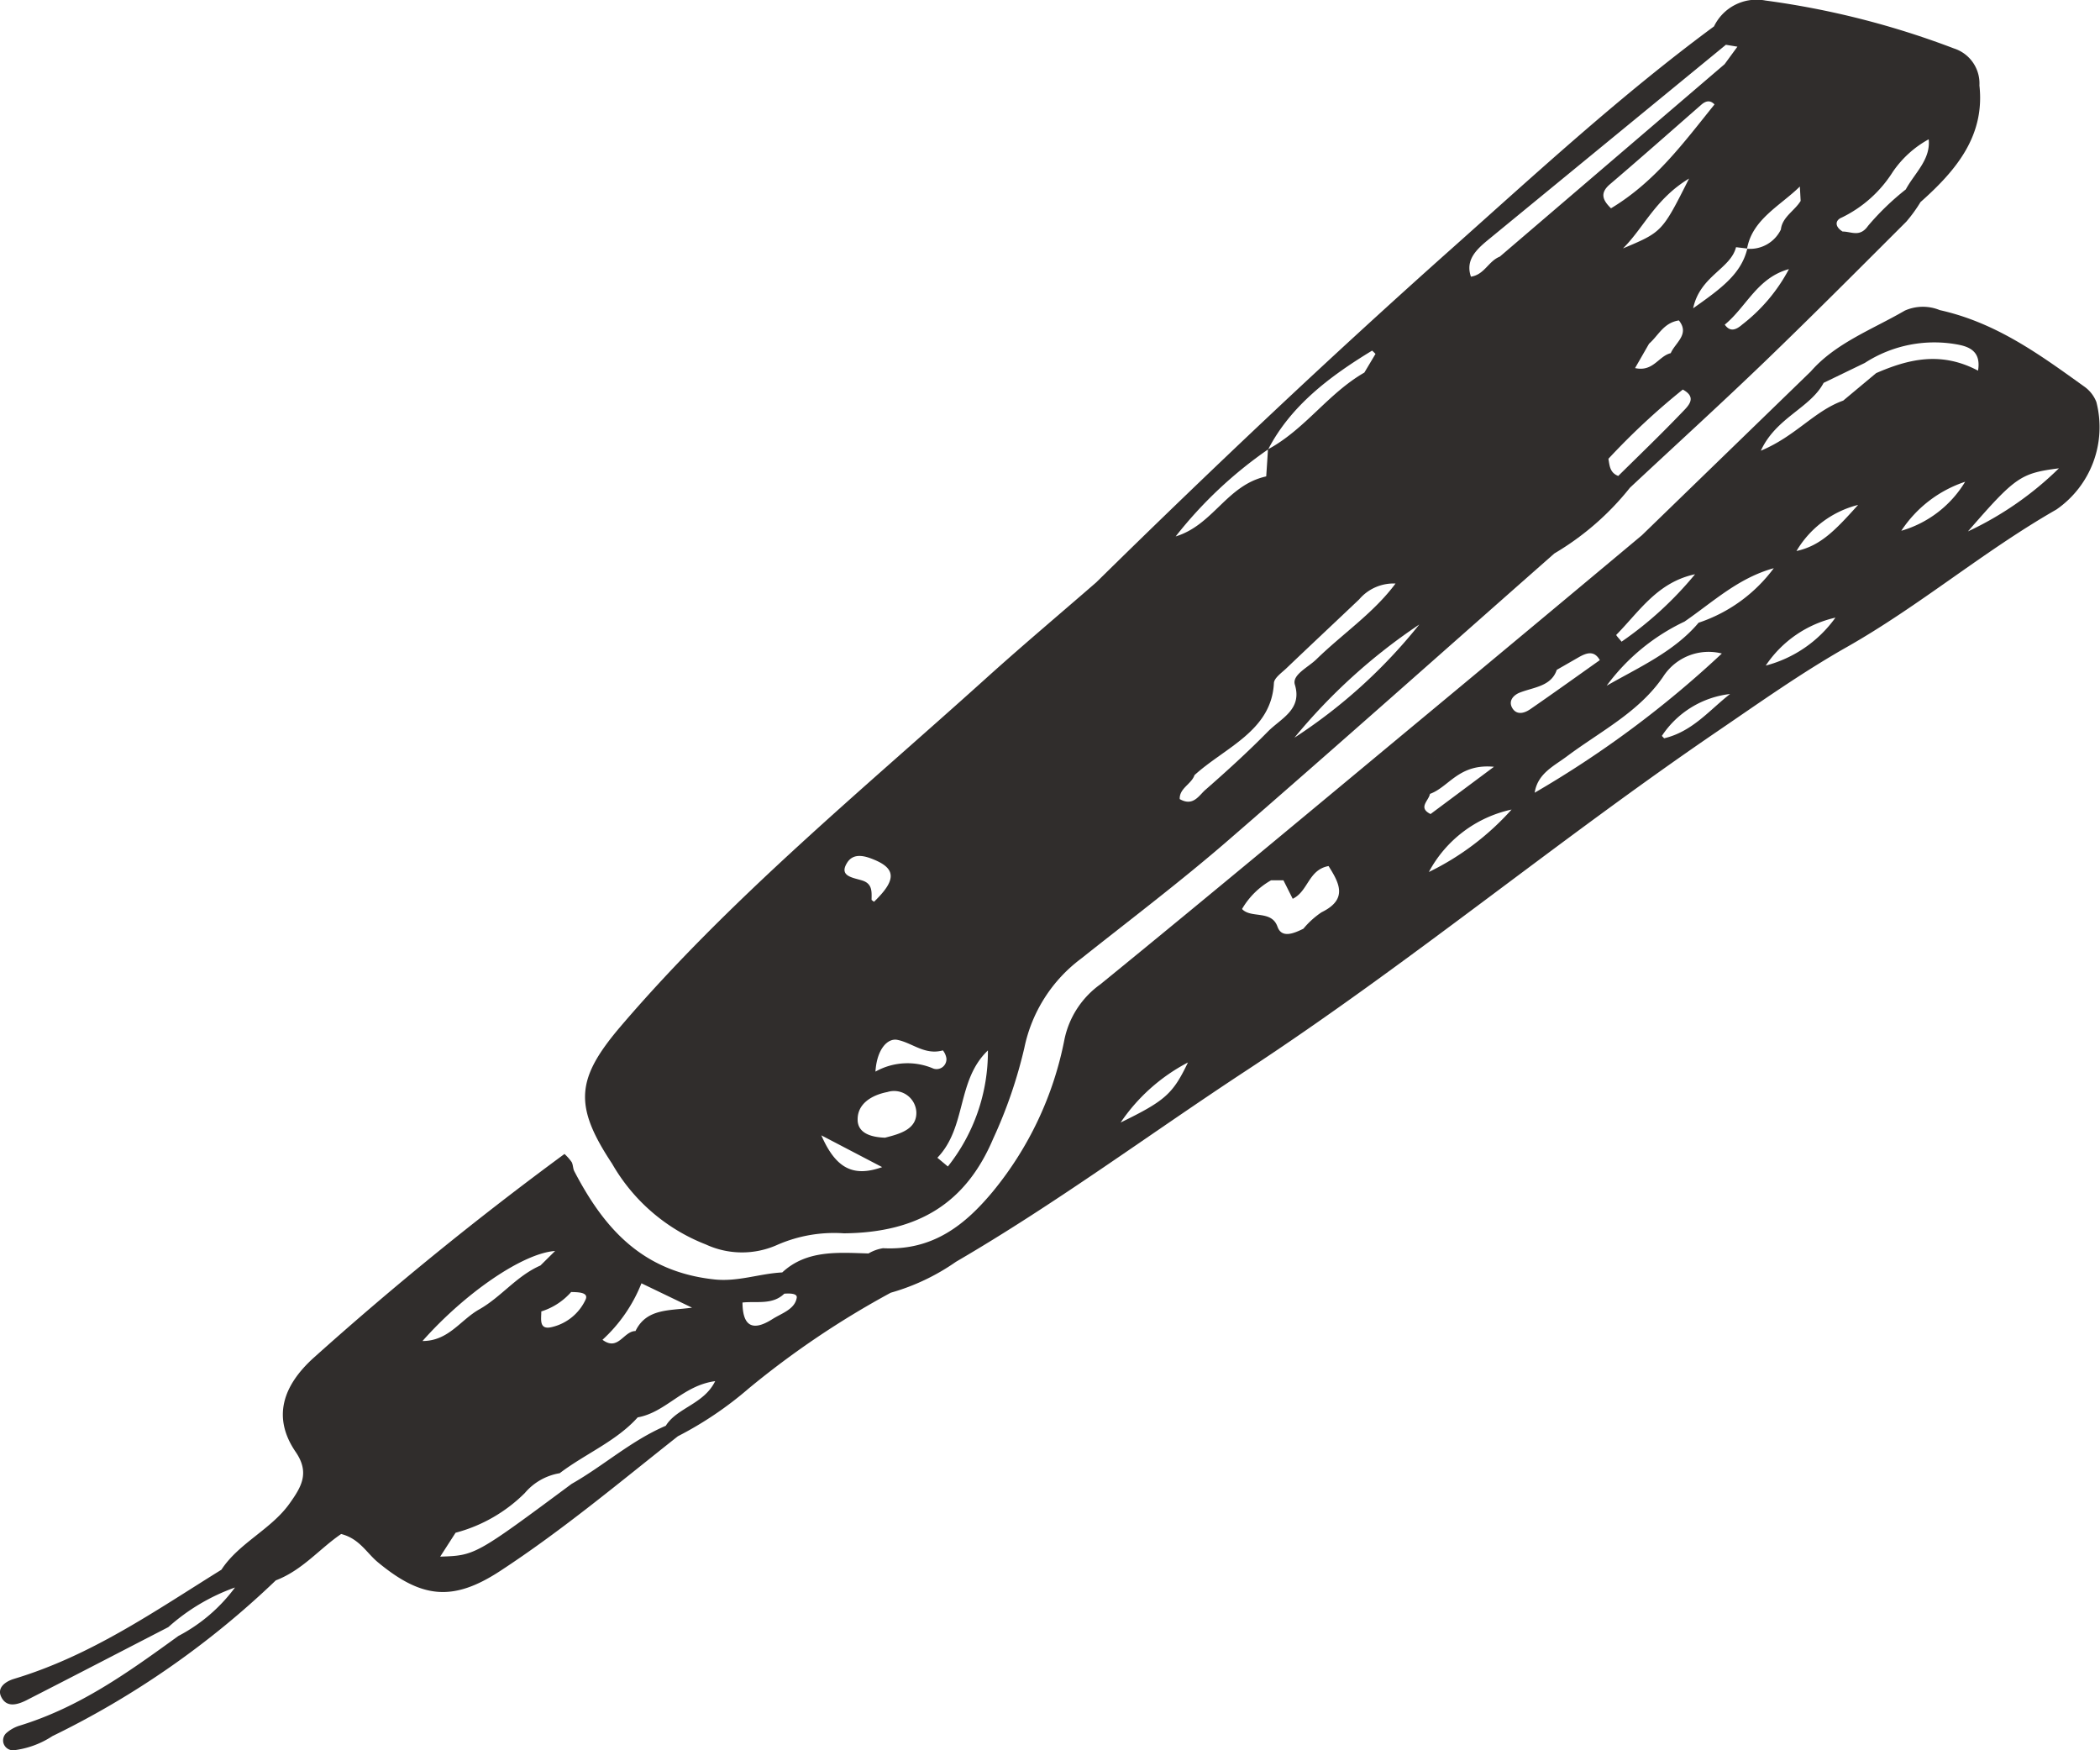
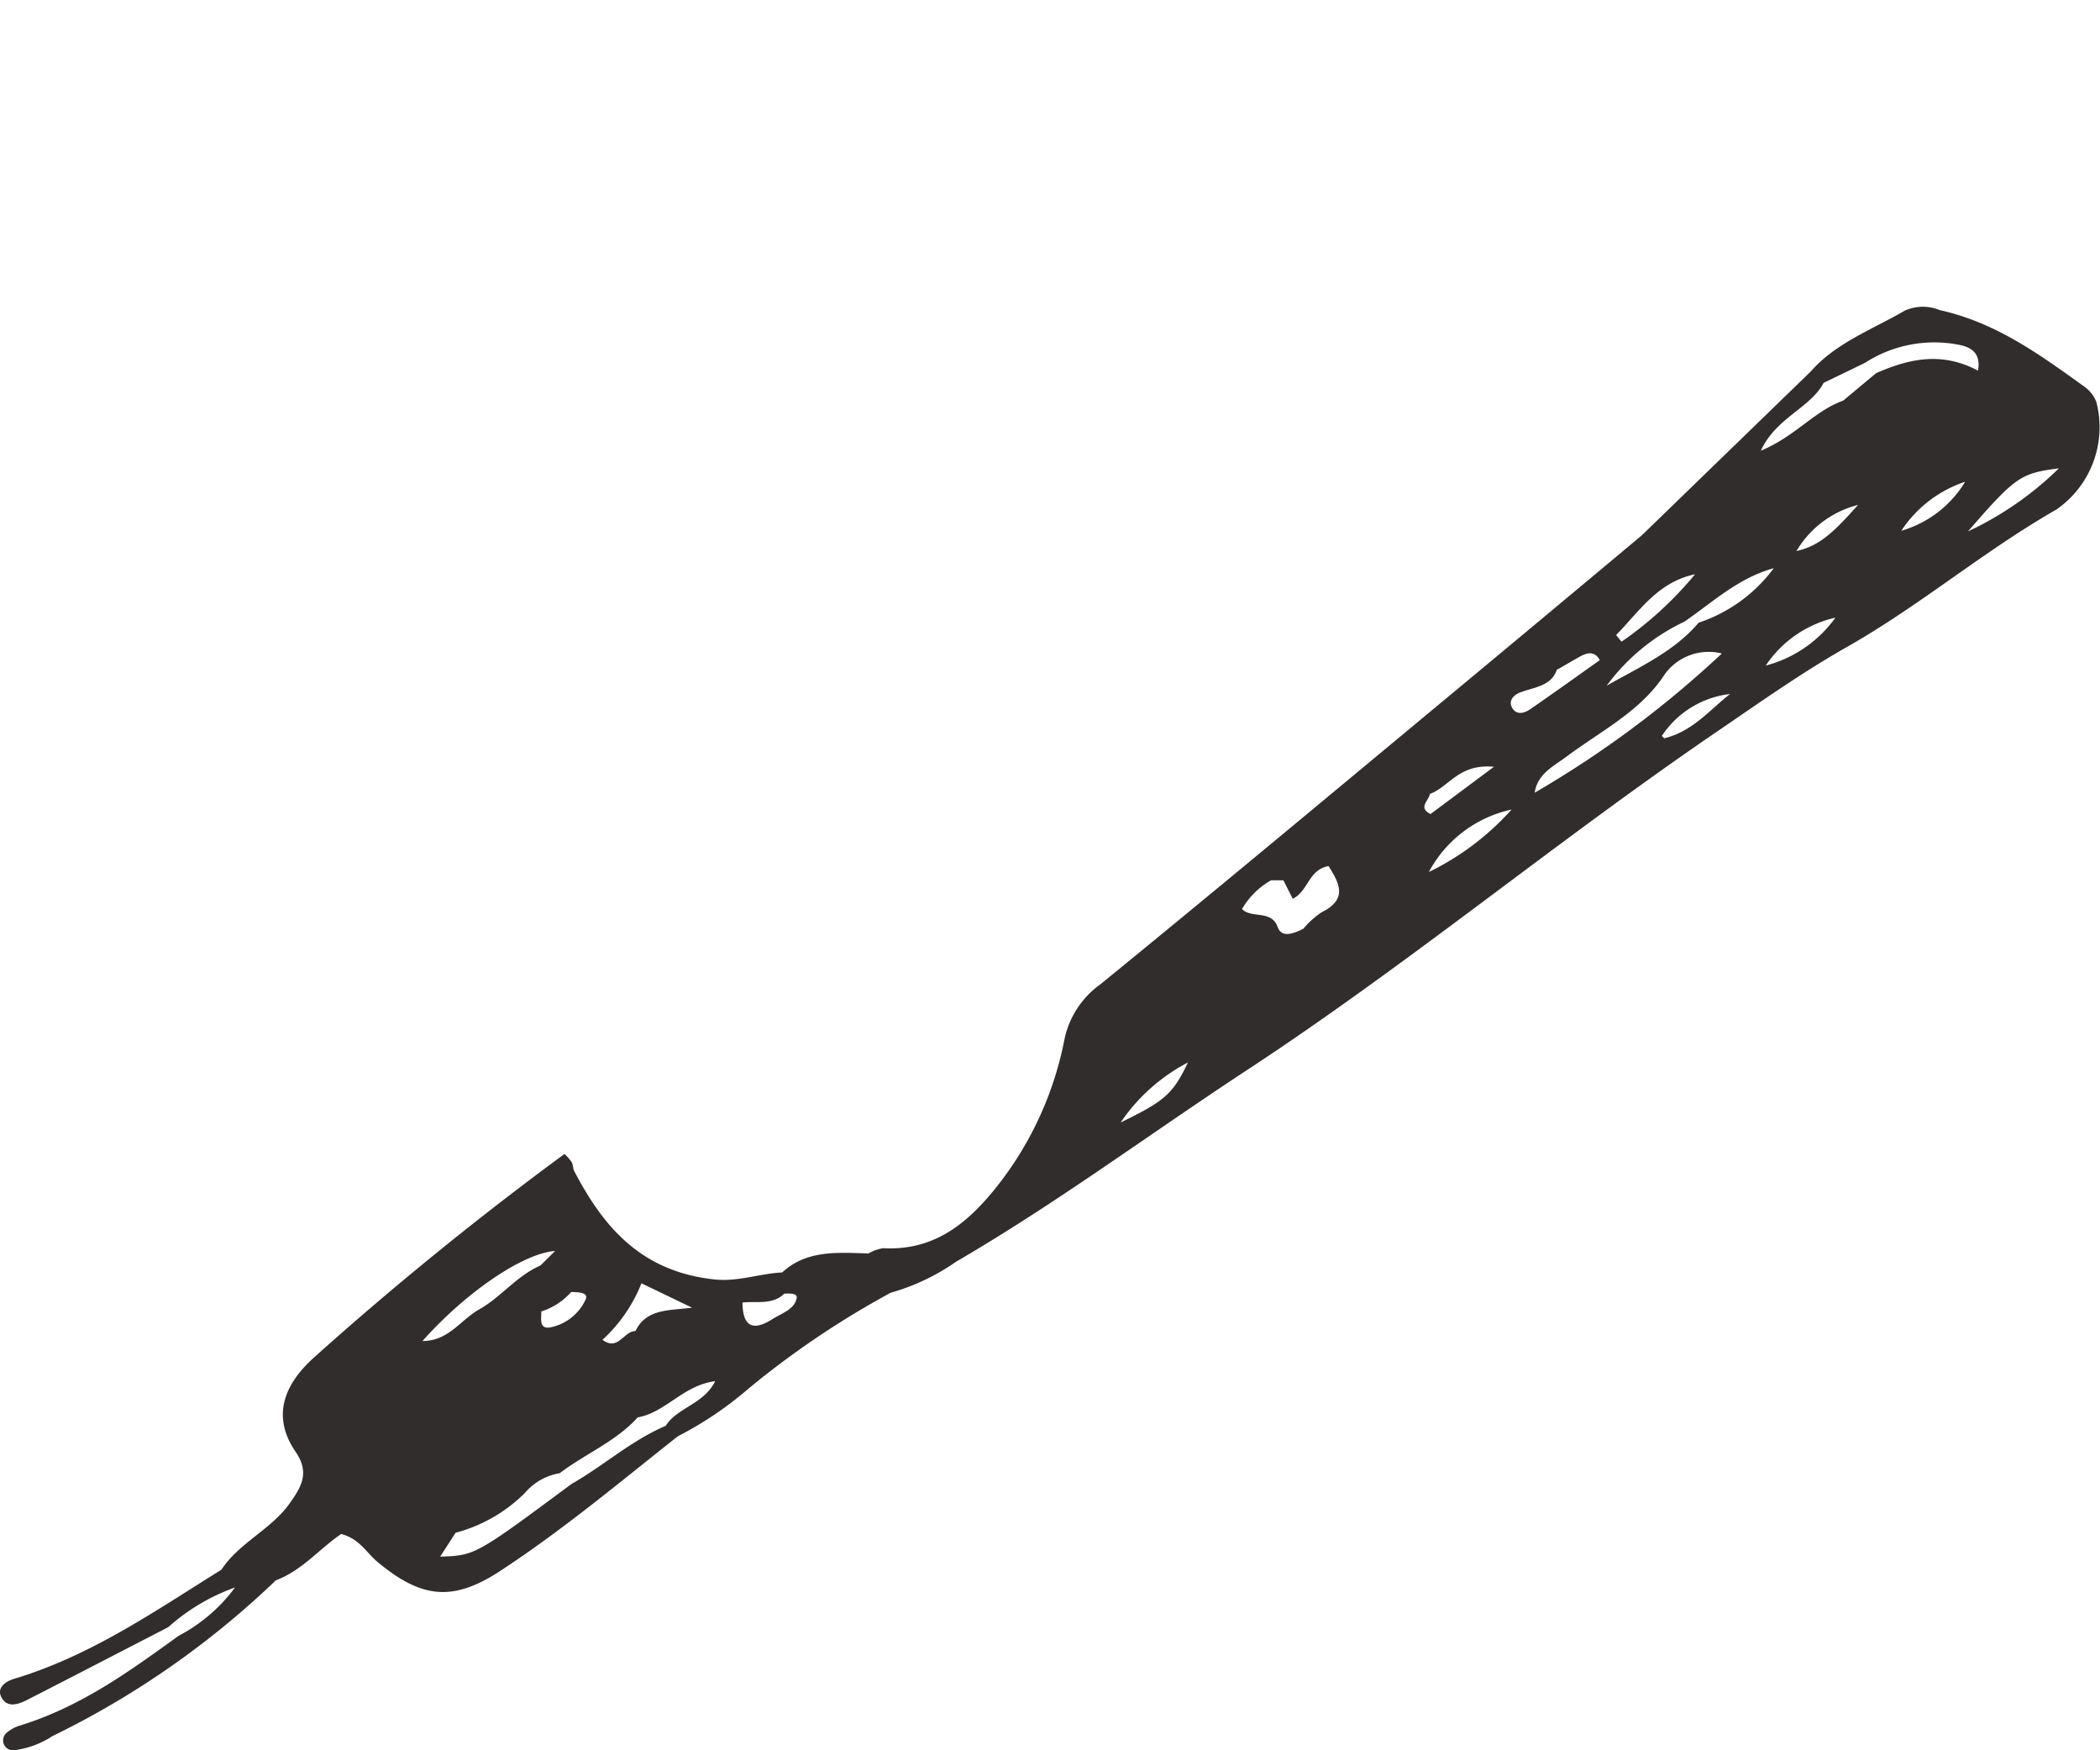
<svg xmlns="http://www.w3.org/2000/svg" width="120" height="100" viewBox="0 0 120 100">
  <g id="グループ_5178" data-name="グループ 5178" transform="translate(-0.001 0.001)">
    <g id="グループ_5135" data-name="グループ 5135" transform="translate(0.001 -0.001)">
      <path id="パス_14573" data-name="パス 14573" d="M32.813,25.686H32.8l0-.01.015,0,0,.009" transform="translate(67.033 -11.478)" fill="#302d2c" />
-       <path id="パス_14574" data-name="パス 14574" d="M86.65,12.664c-2.682,2.678-5.354,5.364-8.091,8-2.528,2.432-5.133,4.8-7.7,7.2A15.735,15.735,0,0,1,66.54,31.62c-6.216,5.476-12.4,10.986-18.666,16.413-2.695,2.332-5.562,4.5-8.37,6.73a8.5,8.5,0,0,0-3.25,5.1,26.813,26.813,0,0,1-1.785,5.2c-1.538,3.623-4.22,5.361-8.524,5.4a8.1,8.1,0,0,0-3.805.658,4.922,4.922,0,0,1-4.083-.02,10.605,10.605,0,0,1-5.36-4.614c-2.217-3.35-2.059-4.871.528-7.895,6.2-7.245,13.682-13.386,20.822-19.824,2.067-1.865,4.207-3.665,6.313-5.495,6.61-6.5,13.36-12.878,20.318-19.075,4.876-4.343,9.669-8.768,14.985-12.692A2.7,2.7,0,0,1,78.6.029,48.124,48.124,0,0,1,89.374,2.767a2.1,2.1,0,0,1,1.455,2.114c.318,2.864-1.3,4.83-3.367,6.664a8.383,8.383,0,0,1-.812,1.119M26.726,64c.026.74.758.972,1.563,1,.85-.215,1.822-.478,1.793-1.461a1.274,1.274,0,0,0-1.654-1.149c-.9.174-1.734.675-1.7,1.614m1.4,2.677-3.476-1.816c.831,1.9,1.827,2.4,3.476,1.816m-9.882-1.626a1.213,1.213,0,0,1-.1.393,1.213,1.213,0,0,0,.1-.393m-1.3,2.25c-.052-.63.587-1,.989-1.522-.4.523-1.041.892-.989,1.522M27.727,49.141c-.533-.23-1.224-.453-1.6.148-.479.761.291.844.846,1.011.621.187.551.67.55,1.115l.139.106c1.245-1.2,1.277-1.858.067-2.38M31.6,60.011c-1.032.29-1.744-.43-2.6-.6-.568-.114-1.177.541-1.255,1.813a3.745,3.745,0,0,1,3.313-.172.565.565,0,0,0,.741-.589.949.949,0,0,0-.2-.45m-.316,6.132.6.5a3.37,3.37,0,0,1-.325.471,3.37,3.37,0,0,0,.325-.471,10.55,10.55,0,0,0,2.288-6.631c-1.8,1.718-1.2,4.372-2.885,6.129M74.237,10.2c-1.934,1.17-2.576,2.8-3.776,3.992,2.239-.94,2.239-.94,3.776-3.992m-.586,8.107c-.876.137-1.164.863-1.7,1.329l-.8,1.393c1.039.232,1.341-.687,2.039-.852.256-.6,1.1-1.078.466-1.87M69.776,11.9c2.534-1.524,4.17-3.773,5.915-5.934-.259-.275-.519-.191-.756.017C73.2,7.5,71.473,9.029,69.715,10.527c-.61.52-.389.932.061,1.373m10.792-1.244c-1.119,1.1-2.716,1.874-3.015,3.541l-.632-.075c-.315,1.247-2.057,1.636-2.45,3.49,1.612-1.137,2.741-1.96,3.093-3.4a1.961,1.961,0,0,0,1.92-1.1c.075-.714.788-1.07,1.129-1.635q-.022-.406-.045-.811m-3.324,7.9a9.777,9.777,0,0,0,2.7-3.192c-1.818.5-2.415,2.143-3.667,3.173.313.446.656.283.971.018M70.19,27.192c1.217-1.2,2.456-2.392,3.638-3.624.352-.367.9-.852.05-1.312a40.1,40.1,0,0,0-4.249,3.955c.067.383.074.792.56.981M58.82,35.68a32.962,32.962,0,0,0-7.132,6.465A30.1,30.1,0,0,0,58.82,35.68M46.609,45.116c1.223-1.071,2.426-2.165,3.556-3.315.742-.756,1.983-1.256,1.546-2.687-.171-.56.761-.988,1.229-1.445,1.493-1.457,3.286-2.659,4.524-4.331a2.583,2.583,0,0,0-2.08.908C54,35.559,52.61,36.861,51.231,38.177c-.273.261-.7.554-.717.845-.134,2.738-2.794,3.676-4.538,5.263-.168.509-.873.751-.844,1.369.772.443,1.1-.212,1.476-.539M44.9,30.647c2.16-.661,2.915-2.932,5.174-3.43q.053-.769.1-1.537A24.225,24.225,0,0,0,44.9,30.647M56.12,20.034c-2.438,1.481-4.647,3.16-5.928,5.628,2.126-1.158,3.406-3.175,5.49-4.376l.638-1.069c-.069-.064-.187-.191-.2-.183M62.758,13.7c-.678.558-1.313,1.157-.986,2.107.777-.117.994-.886,1.65-1.145L76.268,3.666l.732-1-.659-.109Q69.547,8.129,62.758,13.7M88.869,5.187a5.248,5.248,0,0,0,.03-.582,5.248,5.248,0,0,1-.03.582M87.93,7.958a5.917,5.917,0,0,0-2.061,1.876,7.112,7.112,0,0,1-2.893,2.587c-.434.174-.392.549.034.806.507,0,.986.347,1.457-.327a14.92,14.92,0,0,1,2.155-2.079c.5-.93,1.428-1.7,1.308-2.863" transform="translate(22.281 0.001)" fill="#302d2c" />
      <path id="パス_14575" data-name="パス 14575" d="M1.556,111.283c-.532.271-1.189.488-1.5-.2-.225-.5.253-.852.744-1,4.434-1.334,8.074-3.891,11.853-6.237.985-1.515,2.836-2.3,3.886-3.771.682-.957,1.175-1.762.357-2.957-1.361-1.989-.72-3.809,1.051-5.4q6.84-6.131,14.31-11.625a2.922,2.922,0,0,1,.411.466c.084.16.067.364.151.524,1.643,3.141,3.787,5.73,8.008,6.179,1.351.144,2.575-.336,3.872-.4,1.392-1.293,3.175-1.138,4.929-1.084a2.377,2.377,0,0,1,.831-.3c2.875.151,4.713-1.363,6.269-3.231a19.544,19.544,0,0,0,4.1-8.709,5.154,5.154,0,0,1,2.054-3.14c6.357-5.179,12.646-10.428,18.949-15.661q6.006-4.986,11.992-9.993l9.656-9.364c1.418-1.624,3.514-2.392,5.366-3.47a2.542,2.542,0,0,1,2-.029c3.252.723,5.749,2.571,8.275,4.382a1.932,1.932,0,0,1,.672.868,5.723,5.723,0,0,1-2.282,6.142c-4.183,2.393-7.788,5.484-11.983,7.862-2.555,1.448-4.943,3.143-7.356,4.788C89,62.172,80.538,69.21,71.226,75.321c-5.538,3.635-10.836,7.576-16.6,10.933A12.392,12.392,0,0,1,50.9,88.021a50.522,50.522,0,0,0-8.114,5.467,20.5,20.5,0,0,1-4.051,2.734c-3.329,2.629-6.574,5.355-10.159,7.7-2.708,1.771-4.492,1.559-6.981-.5-.652-.539-1.05-1.346-2.1-1.616-1.237.841-2.214,2.07-3.734,2.649a50.132,50.132,0,0,1-12.769,8.9,5.135,5.135,0,0,1-2.195.806.569.569,0,0,1-.614-.476.587.587,0,0,1,.154-.484,2.083,2.083,0,0,1,.742-.433c3.491-1.06,6.3-3.1,9.114-5.136a9.483,9.483,0,0,0,3.236-2.77,11.482,11.482,0,0,0-3.811,2.265c-2.686,1.386-5.368,2.779-8.061,4.154M81.289,58.028c.306-.294.638-.567.967-.843-.329.276-.661.549-.967.843a5.156,5.156,0,0,0-.81.964.725.725,0,0,0-.293.079.725.725,0,0,1,.293-.079,5.156,5.156,0,0,1,.81-.964m-1.744,1.557c.084-.075.166-.154.25-.229-.083.075-.166.154-.25.229m2.164-.059c-.064.384-.7.784.037,1.146l3.623-2.7c-2.013-.191-2.564,1.155-3.66,1.55m10.651-9.09c-.028.028.2.257.3.393a20.494,20.494,0,0,0,4.2-3.853c-2.151.459-3.178,2.119-4.5,3.461m19.6-16.567a7.314,7.314,0,0,0-5.4,1.033l-2.353,1.138c-.76,1.442-2.721,1.983-3.587,3.877,2-.836,3.053-2.272,4.707-2.863l1.881-1.57c1.84-.8,3.707-1.262,5.822-.141.173-1.023-.405-1.336-1.071-1.474m5.694,7.053c-2.189.282-2.482.48-5.2,3.606a18.768,18.768,0,0,0,5.2-3.606m-5.359.769a7,7,0,0,0-3.648,2.8,6.311,6.311,0,0,0,3.648-2.8m-6.117,1.322a5.715,5.715,0,0,0-3.521,2.634c1.383-.3,2.232-1.2,3.521-2.634m-1.3,6.442A6.524,6.524,0,0,0,100.9,52.19a7.12,7.12,0,0,0,3.981-2.737m-3.524-2.826c-2.036.562-3.475,1.933-5.1,3.05a11.765,11.765,0,0,0-4.449,3.664c1.869-1.066,3.871-1.956,5.255-3.6a8.8,8.8,0,0,0,4.292-3.11m-2.491,7.183a5.4,5.4,0,0,0-3.9,2.394l.13.137c1.621-.387,2.574-1.6,3.767-2.531m-.47-2.314a3.088,3.088,0,0,0-3.358,1.331c-1.378,2.018-3.58,3.113-5.49,4.541-.757.566-1.679.983-1.847,2.081A58.875,58.875,0,0,0,98.392,51.5m-10.974,3.2c1.345-.928,2.67-1.879,4-2.821-.318-.568-.754-.423-1.209-.163l-1.25.717c-.319.948-1.312.987-2.113,1.3-.373.148-.657.477-.439.866.239.427.675.327,1.009.1m-1.04,5.717a7.042,7.042,0,0,0-4.727,3.568,15.322,15.322,0,0,0,4.727-3.568M73,67.107c.239.687.947.378,1.479.117a4.889,4.889,0,0,1,1.039-.94c1.522-.742,1.012-1.668.4-2.64-1.159.211-1.156,1.44-2.049,1.87l-.53-1.057-.705,0a4.456,4.456,0,0,0-1.66,1.64c.5.556,1.687.04,2.025,1.012m-5.117,7.757a10.53,10.53,0,0,0-3.846,3.43c2.54-1.237,2.99-1.638,3.846-3.43M24.146,90.78c1.487,0,2.161-1.2,3.237-1.806,1.266-.716,2.127-1.907,3.5-2.509l.837-.829c-1.842.125-5.148,2.4-7.577,5.144m8.495-2.8a3.768,3.768,0,0,1-1.707,1.11c.007.417-.159,1.084.609.892A2.834,2.834,0,0,0,33.468,88.4c.173-.412-.454-.41-.827-.419m4.014-.5a8.733,8.733,0,0,1-2.227,3.229c.9.672,1.2-.495,1.886-.5.63-1.3,1.932-1.157,3.232-1.335l-2.891-1.392m7.487,2.044c.526-.335,1.277-.555,1.386-1.219.042-.26-.425-.252-.712-.232-.67.653-1.571.418-2.388.505.008,1.15.417,1.771,1.713.946M32.664,98.943c1.841-1.044,3.394-2.469,5.381-3.32.636-1.035,2.179-1.229,2.822-2.55-1.859.253-2.809,1.781-4.427,2.07-1.222,1.364-3.008,2.086-4.458,3.19a3.318,3.318,0,0,0-1.989,1.129,8.767,8.767,0,0,1-3.96,2.272l-.88,1.366c2-.068,2-.068,7.51-4.156" transform="translate(0 -14.163)" fill="#302d2c" />
    </g>
  </g>
</svg>